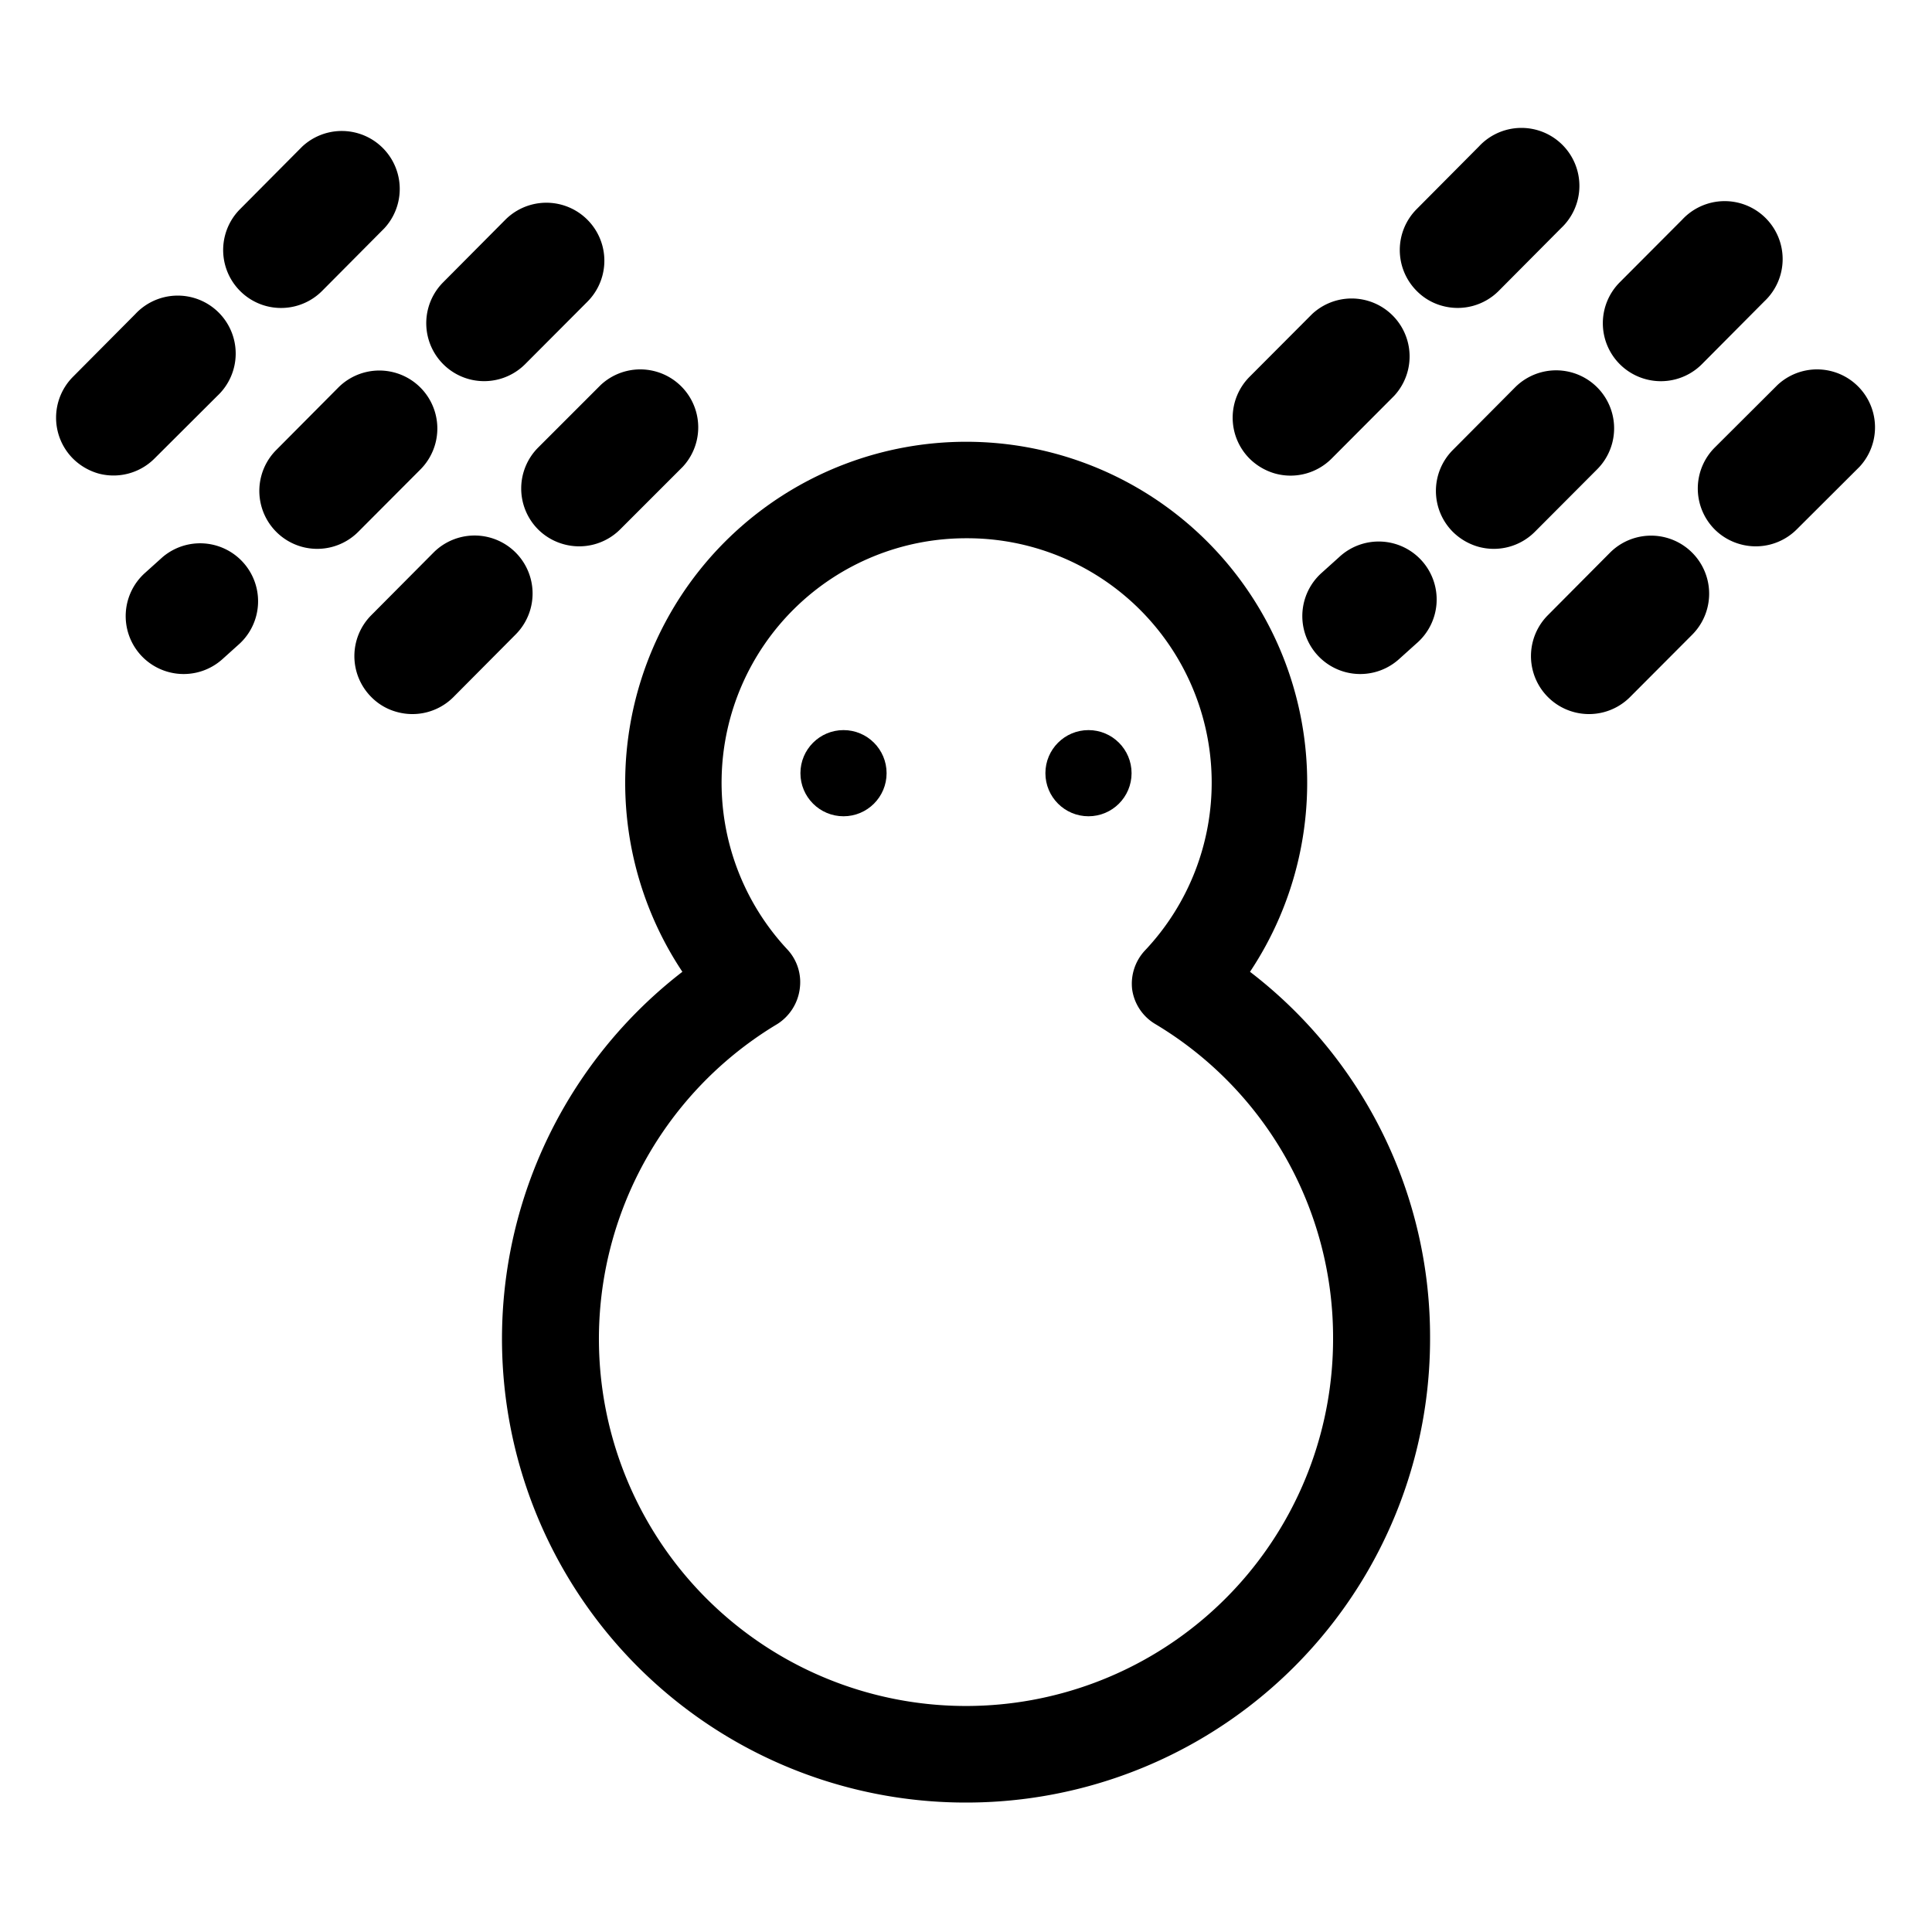
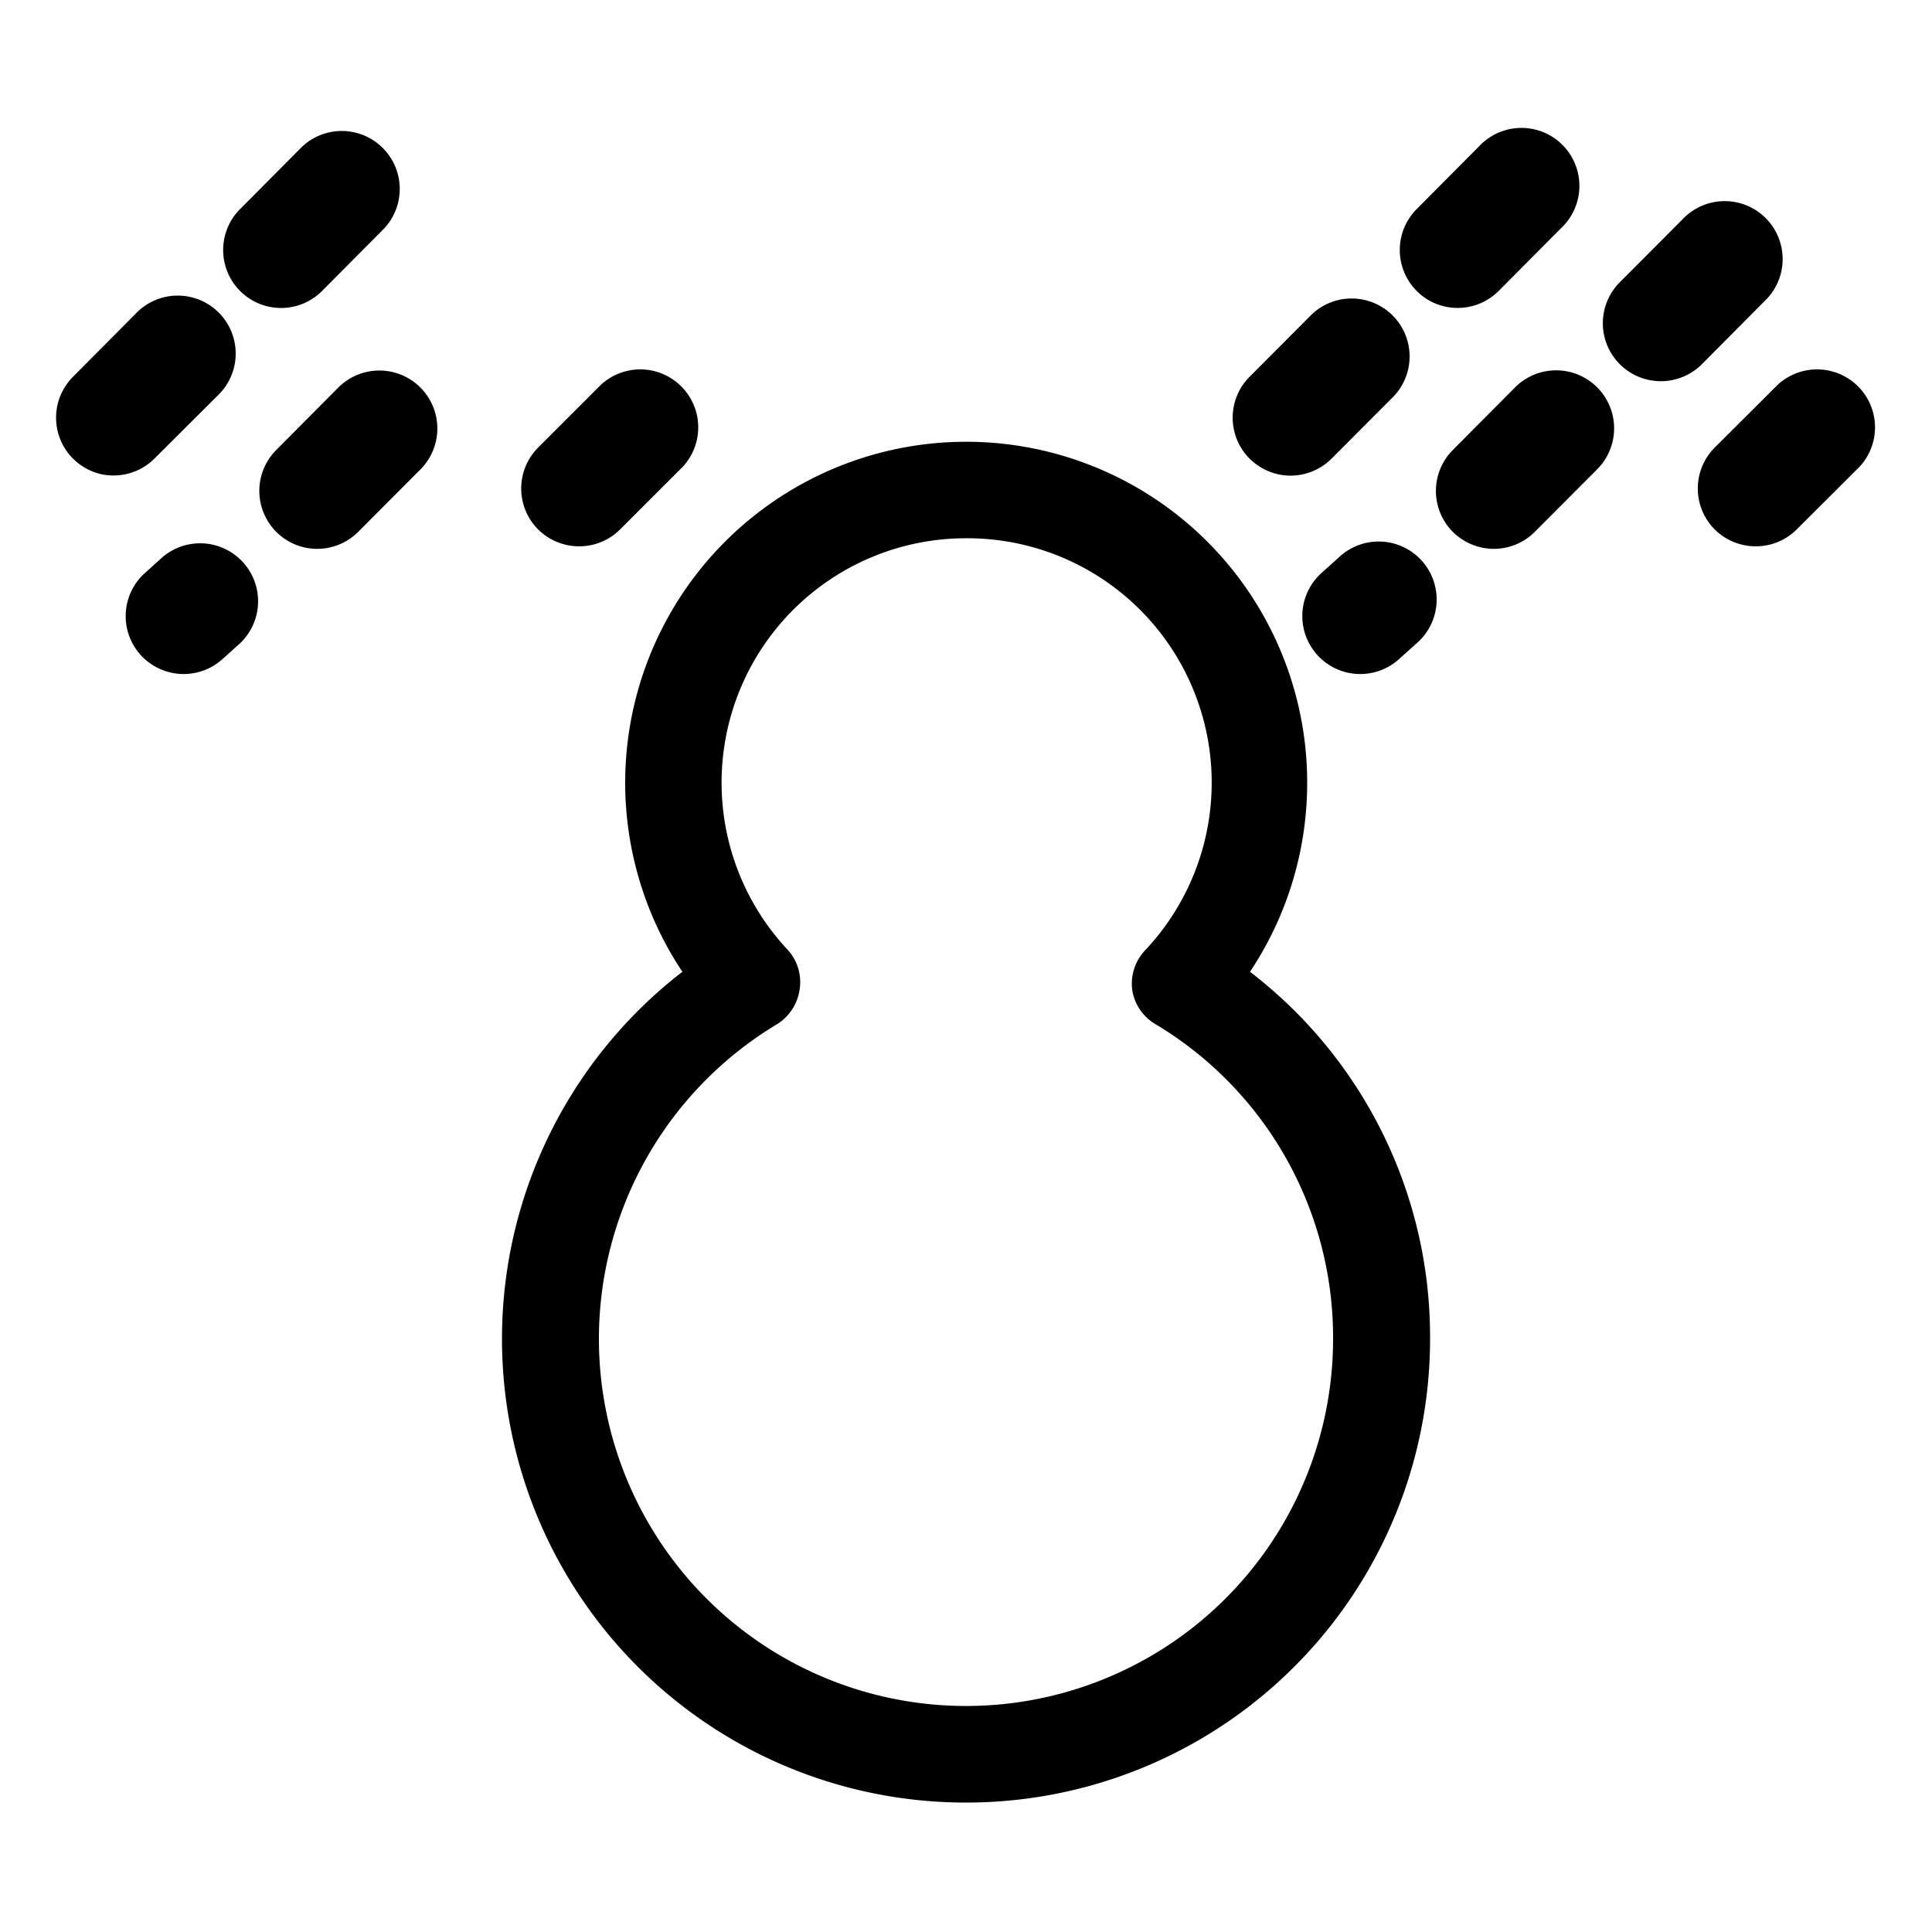
<svg xmlns="http://www.w3.org/2000/svg" id="outline" viewBox="0 0 100 100">
  <defs>
    <style>.cls-1{fill:#000;}</style>
  </defs>
  <title>20200213_weather</title>
  <path class="cls-1" d="M50,93.3a24,24,0,0,1-14.68-43,17.65,17.65,0,1,1,29.38,0,23.8,23.8,0,0,1,9.32,19A24,24,0,0,1,50,93.3Zm0-65.44a12.65,12.65,0,0,0-9.25,21.28,2.48,2.48,0,0,1,.65,2A2.55,2.55,0,0,1,40.24,53,19,19,0,1,0,69,69.29,18.9,18.9,0,0,0,59.79,53a2.49,2.49,0,0,1-1.19-1.79,2.52,2.52,0,0,1,.65-2A12.65,12.65,0,0,0,50,27.86Z" />
-   <circle class="cls-1" cx="43.66" cy="40.02" r="2.23" />
-   <circle class="cls-1" cx="56.34" cy="40.02" r="2.23" />
  <path class="cls-1" d="M13.74,15.83a3,3,0,0,1-1.32-5l3.22-3.24a3,3,0,0,1,4.25,4.23l-3.22,3.24A3,3,0,0,1,13.74,15.83Z" />
  <path class="cls-1" d="M5.1,24.51a3.07,3.07,0,0,1-1.32-.77,3,3,0,0,1,0-4.24L7,16.26a3,3,0,1,1,4.25,4.23L8,23.73A3,3,0,0,1,5.1,24.51Z" />
-   <path class="cls-1" d="M24.26,19.62a3,3,0,0,1-1.33-5l3.22-3.24a3,3,0,0,1,4.26,4.23l-3.23,3.24A3,3,0,0,1,24.26,19.62Z" />
  <path class="cls-1" d="M15.62,28.3a3,3,0,0,1-1.33-5l3.22-3.24a3,3,0,1,1,4.25,4.24l-3.22,3.23A3,3,0,0,1,15.62,28.3Z" />
  <path class="cls-1" d="M8.71,34.78a3,3,0,0,1-1.44-.89,3,3,0,0,1,.24-4.24l.9-.81a3,3,0,0,1,4,4.47l-.9.81A3,3,0,0,1,8.71,34.78Z" />
  <path class="cls-1" d="M29.18,28.17a3,3,0,0,1-1.32-.76,3,3,0,0,1,0-4.25l3.23-3.23a3,3,0,0,1,4.25,4.23L32.1,27.4A3,3,0,0,1,29.18,28.17Z" />
-   <path class="cls-1" d="M20.54,36.85a2.92,2.92,0,0,1-1.32-.77,3,3,0,0,1,0-4.24l3.22-3.24a3,3,0,0,1,4.25,4.24l-3.22,3.24A3,3,0,0,1,20.54,36.85Z" />
  <path class="cls-1" d="M74.65,15.83a2.92,2.92,0,0,1-1.32-.77,3,3,0,0,1,0-4.24l3.22-3.24a3,3,0,1,1,4.25,4.23l-3.22,3.24A3,3,0,0,1,74.65,15.83Z" />
  <path class="cls-1" d="M66,24.51a3.07,3.07,0,0,1-1.32-.77,3,3,0,0,1,0-4.24l3.23-3.24a3,3,0,0,1,4.25,4.23l-3.23,3.24A3,3,0,0,1,66,24.51Z" />
  <path class="cls-1" d="M85.16,19.62a3,3,0,0,1-1.32-.77,3,3,0,0,1,0-4.24l3.23-3.24a3,3,0,1,1,4.25,4.23l-3.22,3.24A3,3,0,0,1,85.16,19.62Z" />
  <path class="cls-1" d="M76.52,28.3a3.07,3.07,0,0,1-1.32-.77,3,3,0,0,1,0-4.24l3.22-3.24a3,3,0,1,1,4.25,4.24l-3.22,3.23A3,3,0,0,1,76.52,28.3Z" />
  <path class="cls-1" d="M69.61,34.78a3,3,0,0,1-1.2-5.13l.9-.81a3,3,0,1,1,4,4.47l-.9.81A3,3,0,0,1,69.61,34.78Z" />
  <path class="cls-1" d="M90.08,28.17a3,3,0,0,1-1.32-.76,3,3,0,0,1,0-4.25L92,19.93a3,3,0,0,1,4.25,4.23L93,27.4A3,3,0,0,1,90.08,28.17Z" />
-   <path class="cls-1" d="M81.44,36.85a3,3,0,0,1-1.33-5l3.22-3.24a3,3,0,0,1,4.26,4.24l-3.23,3.24A3,3,0,0,1,81.44,36.85Z" />
</svg>